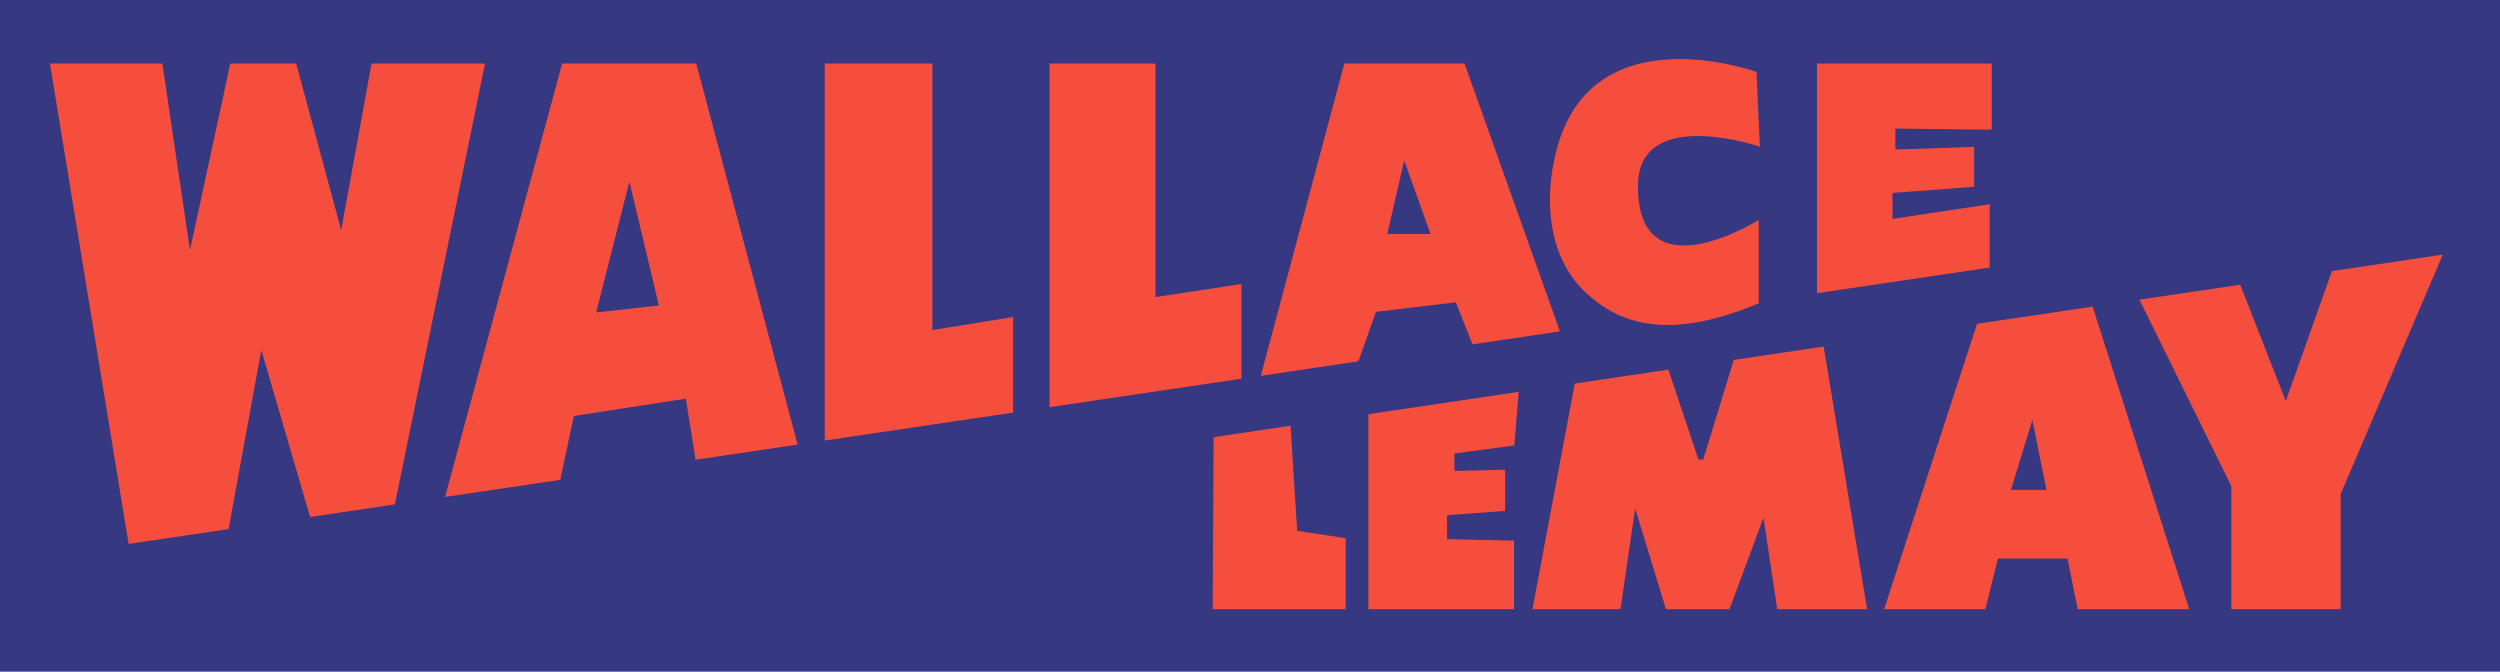
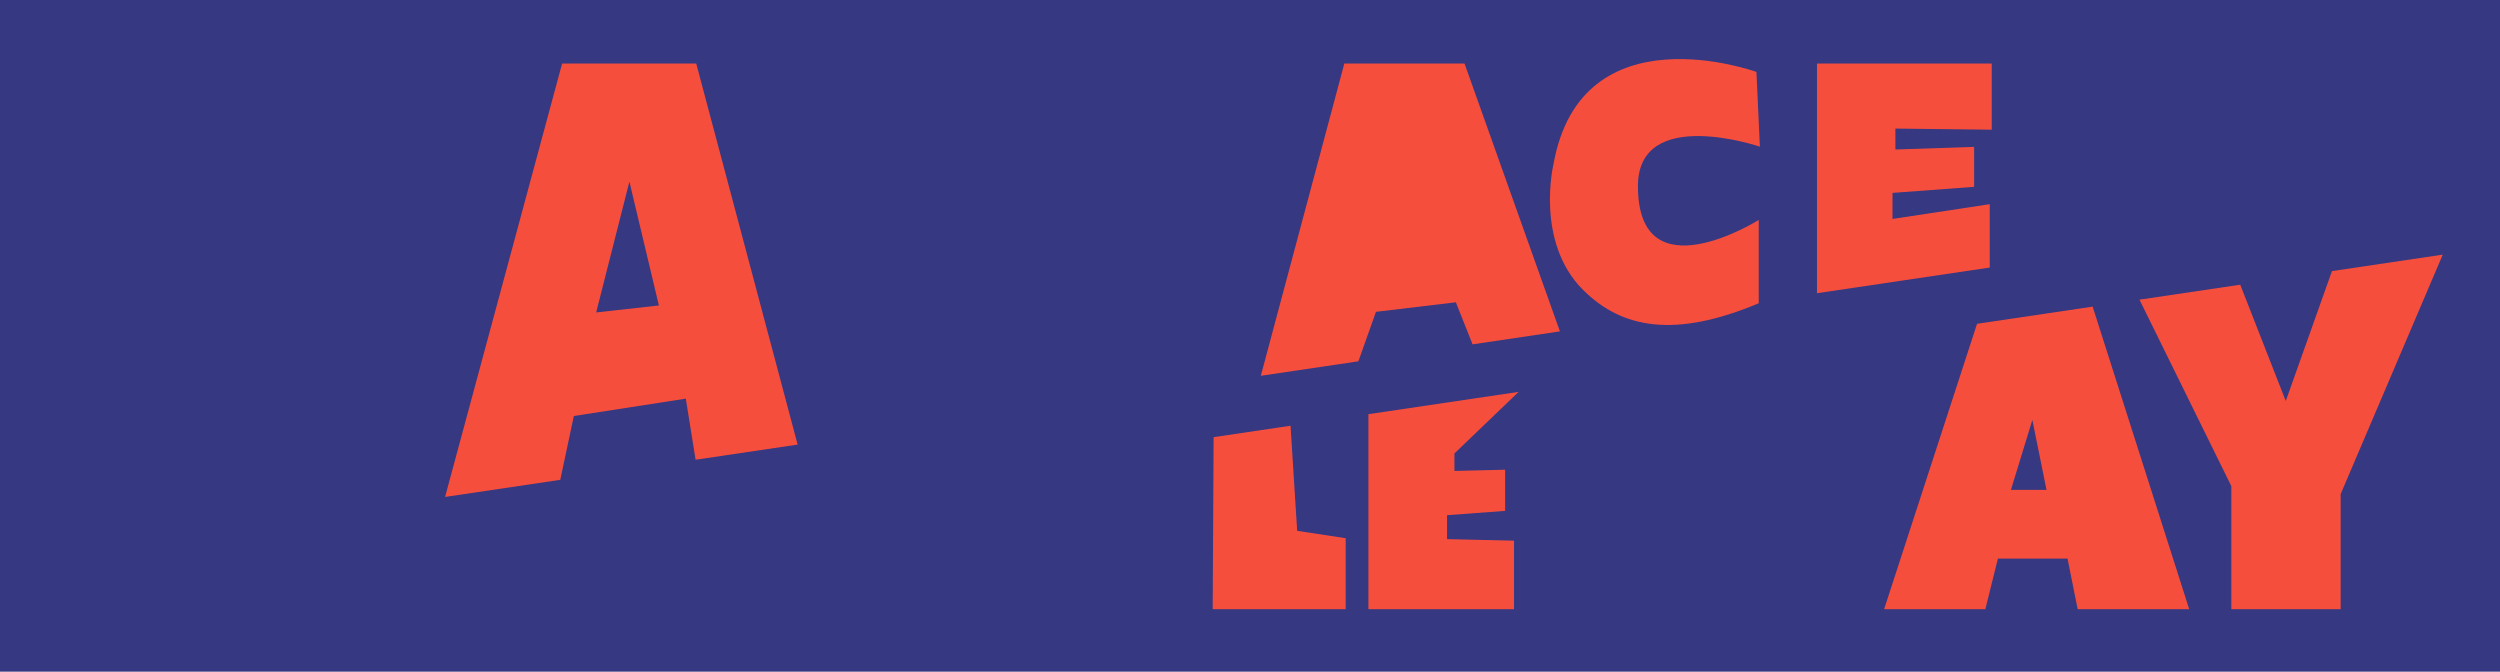
<svg xmlns="http://www.w3.org/2000/svg" xmlns:ns1="http://sodipodi.sourceforge.net/DTD/sodipodi-0.dtd" xmlns:ns2="http://www.inkscape.org/namespaces/inkscape" width="670" height="180" viewBox="0 0 177.271 47.625" version="1.1" id="svg897" ns1:docname="Wallace Lemay bumper sticker.svg" ns2:version="0.92.5 (2060ec1f9f, 2020-04-08)">
  <defs id="defs891" />
  <ns1:namedview id="base" pagecolor="#ffffff" bordercolor="#666666" borderopacity="1.0" ns2:pageopacity="0.0" ns2:pageshadow="2" ns2:zoom="7.4435653" ns2:cx="468.0525" ns2:cy="143.3324" ns2:document-units="px" ns2:current-layer="layer1" showgrid="false" units="px" fit-margin-top="0" fit-margin-left="0" fit-margin-right="0" fit-margin-bottom="0" ns2:window-width="1920" ns2:window-height="1017" ns2:window-x="-8" ns2:window-y="-8" ns2:window-maximized="1" showguides="false" />
  <g ns2:label="Layer 1" ns2:groupmode="layer" id="layer1" transform="translate(-22.357,-105.498)">
    <rect style="opacity:1;fill:#363881;fill-opacity:1;fill-rule:evenodd;stroke:none;stroke-width:21.803;stroke-linejoin:miter;stroke-miterlimit:4;stroke-dasharray:none;stroke-opacity:1" id="rect1530" width="177.271" height="47.625" x="22.357" y="105.498" />
    <path style="fill:#f64e3d;fill-opacity:1;stroke:none;stroke-width:2;stroke-linecap:butt;stroke-linejoin:miter;stroke-miterlimit:4;stroke-dasharray:none;stroke-opacity:0.251" d="m 486.186,78.455 46.227,-6.865 V 54.633 l -26.018,3.949 v -6.969 l 21.836,-1.625 V 39.303 l -21.064,0.7 V 34.403 l 25.777,0.3 V 17 h -46.758 z" id="path1560" ns2:connector-curvature="0" ns1:nodetypes="ccccccccccccc" transform="matrix(0.265,0,0,0.265,22.357,105.498)" />
    <path style="fill:#f64e3d;fill-opacity:1;stroke:none;stroke-width:2;stroke-linecap:butt;stroke-linejoin:miter;stroke-miterlimit:4;stroke-dasharray:none;stroke-opacity:0.251" d="M 337.369 100.553 L 363.471 96.678 L 368.182 83.438 L 389.553 80.883 L 394.029 92.139 L 417.4 88.668 L 391.875 17 L 359.715 17 L 337.369 100.553 z " id="path1554" transform="matrix(0.265,0,0,0.265,22.357,105.498)" />
-     <path style="fill:#f64e3d;fill-opacity:1;stroke:none;stroke-width:2;stroke-linecap:butt;stroke-linejoin:miter;stroke-miterlimit:4;stroke-dasharray:none;stroke-opacity:0.251" d="M 280.84 108.947 L 332.176 101.324 L 332.176 76.004 L 309.18 79.488 L 309.18 17 L 280.84 17 L 280.84 108.947 z " id="path1550" transform="matrix(0.265,0,0,0.265,22.357,105.498)" />
-     <path style="fill:#f64e3d;fill-opacity:1;stroke:none;stroke-width:2;stroke-linecap:butt;stroke-linejoin:miter;stroke-miterlimit:4;stroke-dasharray:none;stroke-opacity:0.251" d="M 220.678 117.881 L 271.084 110.396 L 271.084 84.832 L 249.48 88.316 L 249.48 17 L 220.678 17 L 220.678 117.881 z " id="path1546" transform="matrix(0.265,0,0,0.265,22.357,105.498)" />
    <path style="fill:#f64e3d;fill-opacity:1;stroke:none;stroke-width:2;stroke-linecap:butt;stroke-linejoin:miter;stroke-miterlimit:4;stroke-dasharray:none;stroke-opacity:0.251" d="M 119.094 132.967 L 149.916 128.391 L 153.545 111.312 L 183.51 106.666 L 186.125 123.014 L 213.43 118.959 L 186.297 17 L 150.41 17 L 119.094 132.967 z " id="path1540" transform="matrix(0.265,0,0,0.265,22.357,105.498)" />
-     <path style="fill:#f64e3d;fill-opacity:1;stroke:none;stroke-width:2;stroke-linecap:butt;stroke-linejoin:miter;stroke-miterlimit:4;stroke-dasharray:none;stroke-opacity:0.251" d="M 13.369 17 L 34.418 145.541 L 61.166 141.568 L 69.92 93.658 L 82.977 138.33 L 105.66 134.961 L 129.789 17 L 99.42 17 L 91.291 61.604 L 79.248 17 L 61.621 17 L 50.836 66.945 L 43.439 17 L 13.369 17 z " id="path1485" transform="matrix(0.265,0,0,0.265,22.357,105.498)" />
    <path style="fill:#f64e3d;fill-opacity:1;stroke:none;stroke-width:0.529;stroke-linecap:butt;stroke-linejoin:miter;stroke-opacity:0.251;stroke-miterlimit:4;stroke-dasharray:none" d="m 147.147,115.898 -0.244,-5.298 c 0,0 -12.409,-4.516 -14.391,6.536 0,0 -1.319,5.501 2.091,8.911 2.753,2.753 6.516,3.451 12.463,0.954 v -5.907 c 0,0 -8.566,5.379 -8.566,-2.395 0,-5.744 8.647,-2.801 8.647,-2.801 z" id="path1512" ns2:connector-curvature="0" ns1:nodetypes="cccccccc" />
    <path style="fill:#f64e3d;fill-opacity:1;stroke:none;stroke-width:2;stroke-linecap:butt;stroke-linejoin:miter;stroke-miterlimit:4;stroke-dasharray:none;stroke-opacity:0.251" d="M 345.32 113.916 L 324.738 116.973 L 324.49 163 L 360.08 163 L 360.08 144.014 L 347.094 142.041 L 345.32 113.916 z " id="path1586" transform="matrix(0.265,0,0,0.265,22.357,105.498)" />
-     <path style="fill:#f64e3d;fill-opacity:1;stroke:none;stroke-width:2;stroke-linecap:butt;stroke-linejoin:miter;stroke-miterlimit:4;stroke-dasharray:none;stroke-opacity:0.251" d="M 406.354 104.854 L 366.162 110.822 L 366.162 163 L 405.121 163 L 405.121 144.672 L 387.203 144.26 L 387.203 137.85 L 402.736 136.699 L 402.736 125.686 L 389.176 126.014 L 389.176 121.33 L 405.203 119.191 L 406.354 104.854 z " id="path1582" transform="matrix(0.265,0,0,0.265,22.357,105.498)" />
-     <path style="fill:#f64e3d;fill-opacity:1;stroke:none;stroke-width:2;stroke-linecap:butt;stroke-linejoin:miter;stroke-miterlimit:4;stroke-dasharray:none;stroke-opacity:0.251" d="M 487.969 92.732 L 463.924 96.305 L 455.752 122.959 L 454.465 122.959 L 446.424 98.902 L 421.373 102.623 L 410.053 163 L 433.609 163 L 437.533 136.045 L 445.768 163 L 462.775 163 L 471.873 138.535 L 475.557 163 L 499.604 163 L 487.969 92.732 z " id="path1576" transform="matrix(0.265,0,0,0.265,22.357,105.498)" />
+     <path style="fill:#f64e3d;fill-opacity:1;stroke:none;stroke-width:2;stroke-linecap:butt;stroke-linejoin:miter;stroke-miterlimit:4;stroke-dasharray:none;stroke-opacity:0.251" d="M 406.354 104.854 L 366.162 110.822 L 366.162 163 L 405.121 163 L 405.121 144.672 L 387.203 144.26 L 387.203 137.85 L 402.736 136.699 L 402.736 125.686 L 389.176 126.014 L 389.176 121.33 L 406.354 104.854 z " id="path1582" transform="matrix(0.265,0,0,0.265,22.357,105.498)" />
    <path style="fill:#f64e3d;fill-opacity:1;stroke:none;stroke-width:2;stroke-linecap:butt;stroke-linejoin:miter;stroke-miterlimit:4;stroke-dasharray:none;stroke-opacity:0.251" d="M 559.943 82.045 L 529.016 86.639 L 504.15 163 L 531.238 163 L 534.596 149.477 L 553.229 149.477 L 555.936 163 L 585.783 163 L 559.943 82.045 z " id="path1572" transform="matrix(0.265,0,0,0.265,22.357,105.498)" />
    <path style="fill:#f64e3d;fill-opacity:1;stroke:none;stroke-width:2;stroke-linecap:butt;stroke-linejoin:miter;stroke-miterlimit:4;stroke-dasharray:none;stroke-opacity:0.251" d="M 653.629 68.133 L 623.986 72.535 L 611.623 107.301 L 599.439 76.18 L 572.479 80.184 L 597.057 130.084 L 597.057 163 L 626.312 163 L 626.312 132.199 L 653.629 68.133 z " id="path1514" transform="matrix(0.265,0,0,0.265,22.357,105.498)" />
    <path style="fill:#363881;fill-opacity:1;stroke:none;stroke-width:0.529;stroke-linecap:butt;stroke-linejoin:miter;stroke-opacity:0.251;stroke-miterlimit:4;stroke-dasharray:none" d="m 164.949,140.232 h 2.522 l -1.003,-4.958 z" id="path1522" ns2:connector-curvature="0" />
-     <path style="fill:#363881;fill-opacity:1;stroke:none;stroke-width:0.529;stroke-linecap:butt;stroke-linejoin:miter;stroke-opacity:0.251;stroke-miterlimit:4;stroke-dasharray:none" d="m 120.724,122.089 h 3.067 l -1.863,-5.216 z" id="path1524" ns2:connector-curvature="0" />
    <path style="fill:#363881;fill-opacity:1;stroke:none;stroke-width:0.529;stroke-linecap:butt;stroke-linejoin:miter;stroke-opacity:0.251;stroke-miterlimit:4;stroke-dasharray:none" d="m 64.63,127.652 4.448,-0.494 -2.091,-8.781 z" id="path1528" ns2:connector-curvature="0" />
  </g>
</svg>